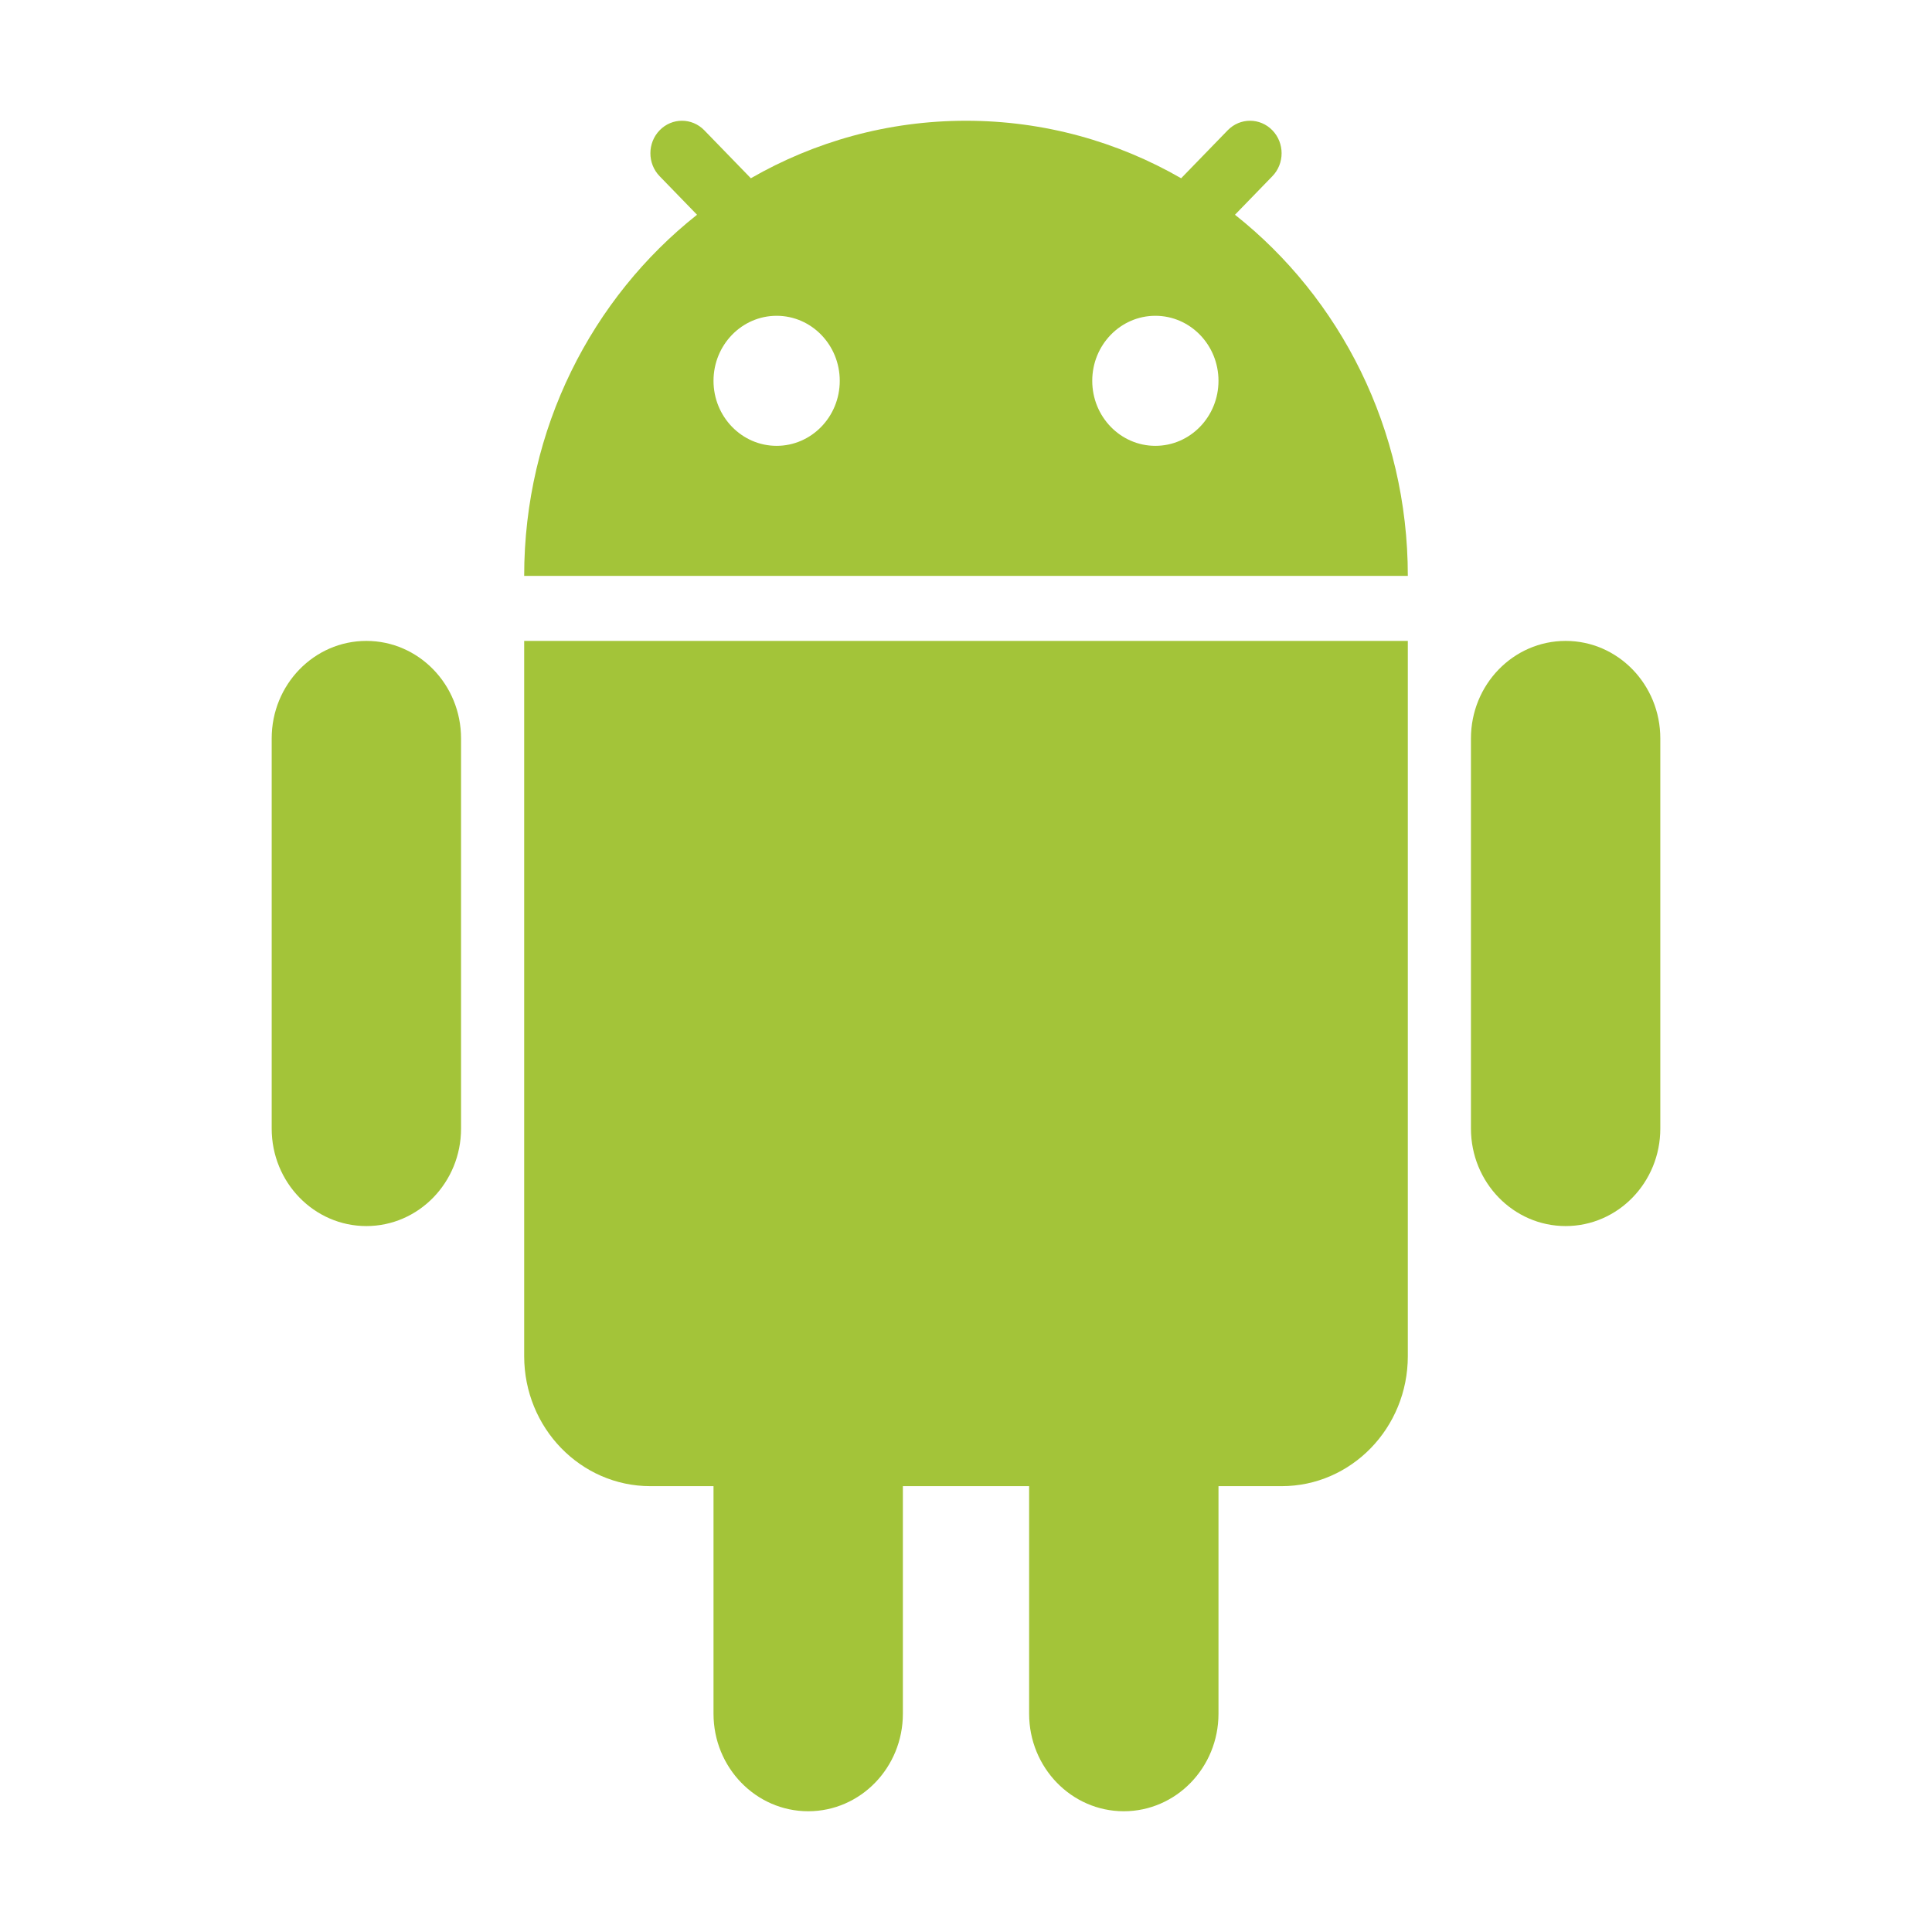
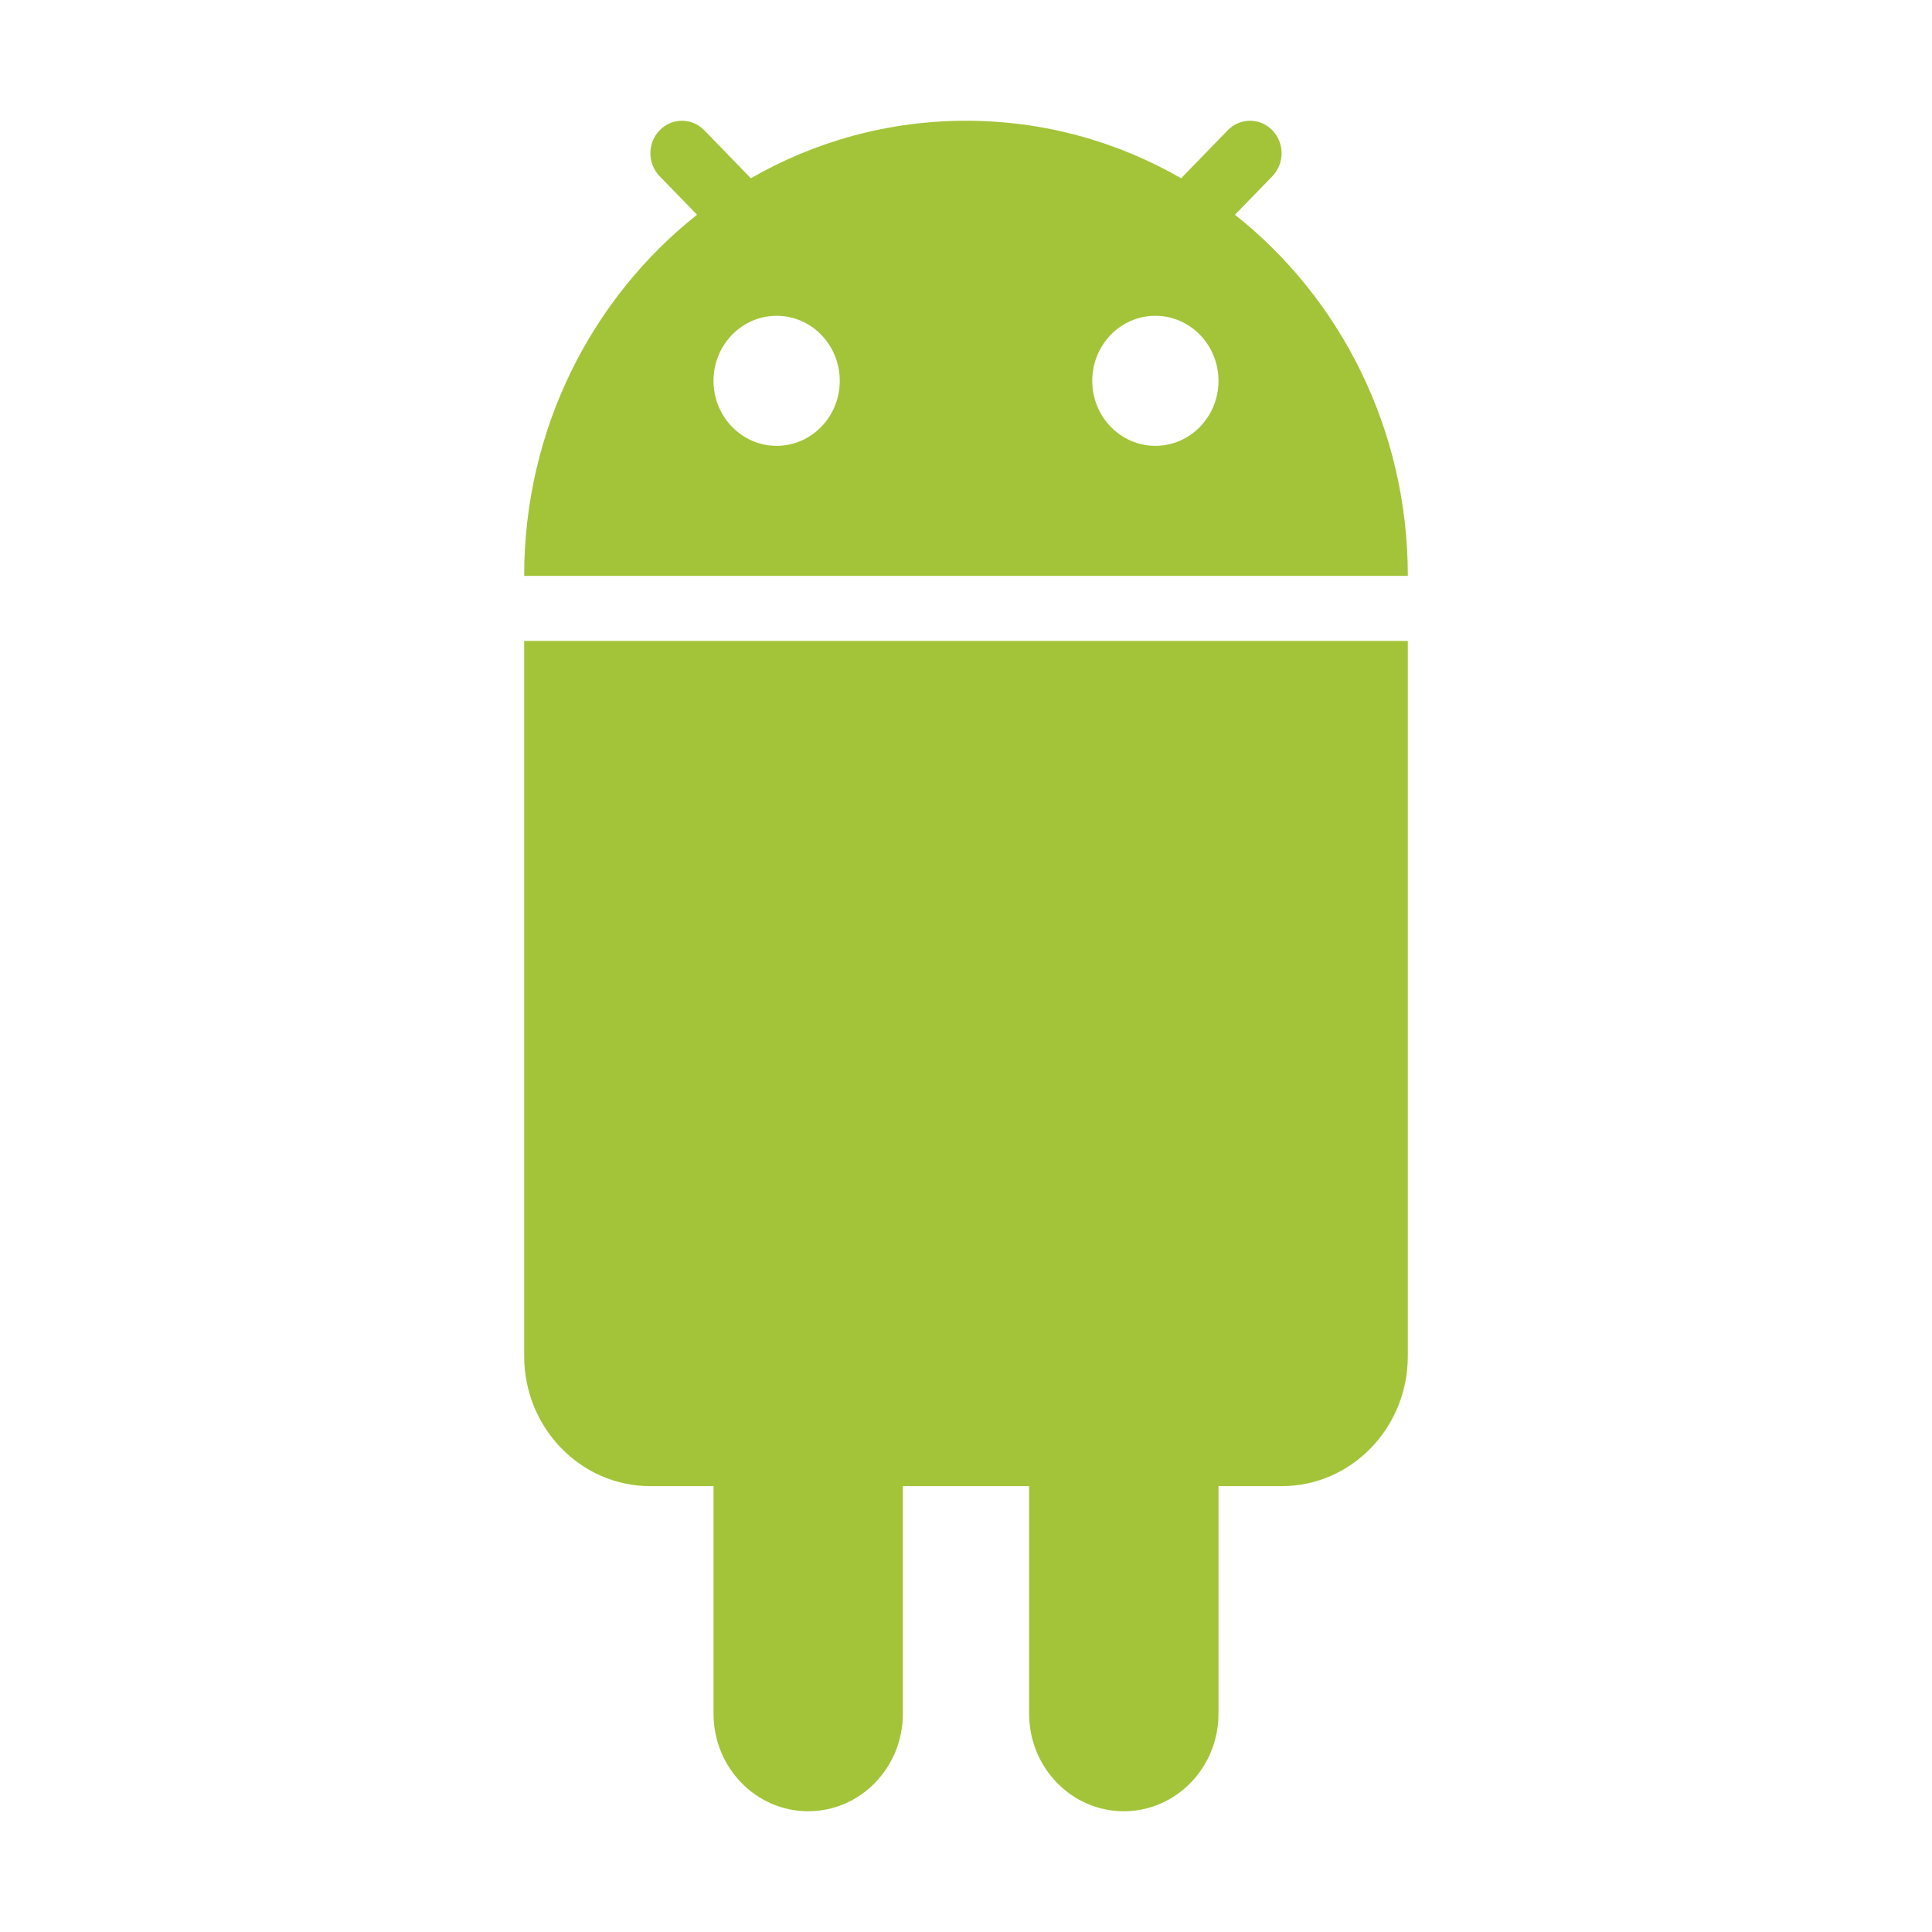
<svg xmlns="http://www.w3.org/2000/svg" width="64" height="64" viewBox="0 0 64 64" fill="none">
  <path fill-rule="evenodd" clip-rule="evenodd" d="M24.873 5.905C26.982 4.692 29.413 4 32 4C34.587 4 37.018 4.692 39.127 5.905L40.67 4.315C41.078 3.895 41.74 3.895 42.148 4.315C42.557 4.736 42.557 5.418 42.148 5.838L40.91 7.114C44.392 9.87 46.636 14.204 46.636 19.077H17.364C17.364 14.204 19.608 9.87 23.09 7.114L21.852 5.838C21.443 5.418 21.443 4.736 21.852 4.315C22.26 3.895 22.922 3.895 23.33 4.315L24.873 5.905ZM27.818 12.615C27.818 13.805 26.882 14.769 25.727 14.769C24.573 14.769 23.636 13.805 23.636 12.615C23.636 11.426 24.573 10.461 25.727 10.461C26.882 10.461 27.818 11.426 27.818 12.615ZM38.273 14.769C39.428 14.769 40.364 13.805 40.364 12.615C40.364 11.426 39.428 10.461 38.273 10.461C37.118 10.461 36.182 11.426 36.182 12.615C36.182 13.805 37.118 14.769 38.273 14.769Z" fill="#A3C439" />
-   <path d="M9 24.462C9 22.677 10.404 21.231 12.136 21.231C13.868 21.231 15.273 22.677 15.273 24.462V37.385C15.273 39.169 13.868 40.615 12.136 40.615C10.404 40.615 9 39.169 9 37.385V24.462Z" fill="#A3C439" />
  <path d="M23.636 49.231V56.769C23.636 58.553 25.041 60 26.773 60C28.505 60 29.909 58.553 29.909 56.769V49.231H34.091V56.769C34.091 58.553 35.495 60 37.227 60C38.959 60 40.364 58.553 40.364 56.769V49.231H42.455C44.764 49.231 46.636 47.302 46.636 44.923V21.231H17.364V44.923C17.364 47.302 19.236 49.231 21.546 49.231H23.636Z" fill="#A3C439" />
-   <path d="M48.727 24.462C48.727 22.677 50.132 21.231 51.864 21.231C53.596 21.231 55 22.677 55 24.462V37.385C55 39.169 53.596 40.615 51.864 40.615C50.132 40.615 48.727 39.169 48.727 37.385V24.462Z" fill="#A3C439" />
</svg>